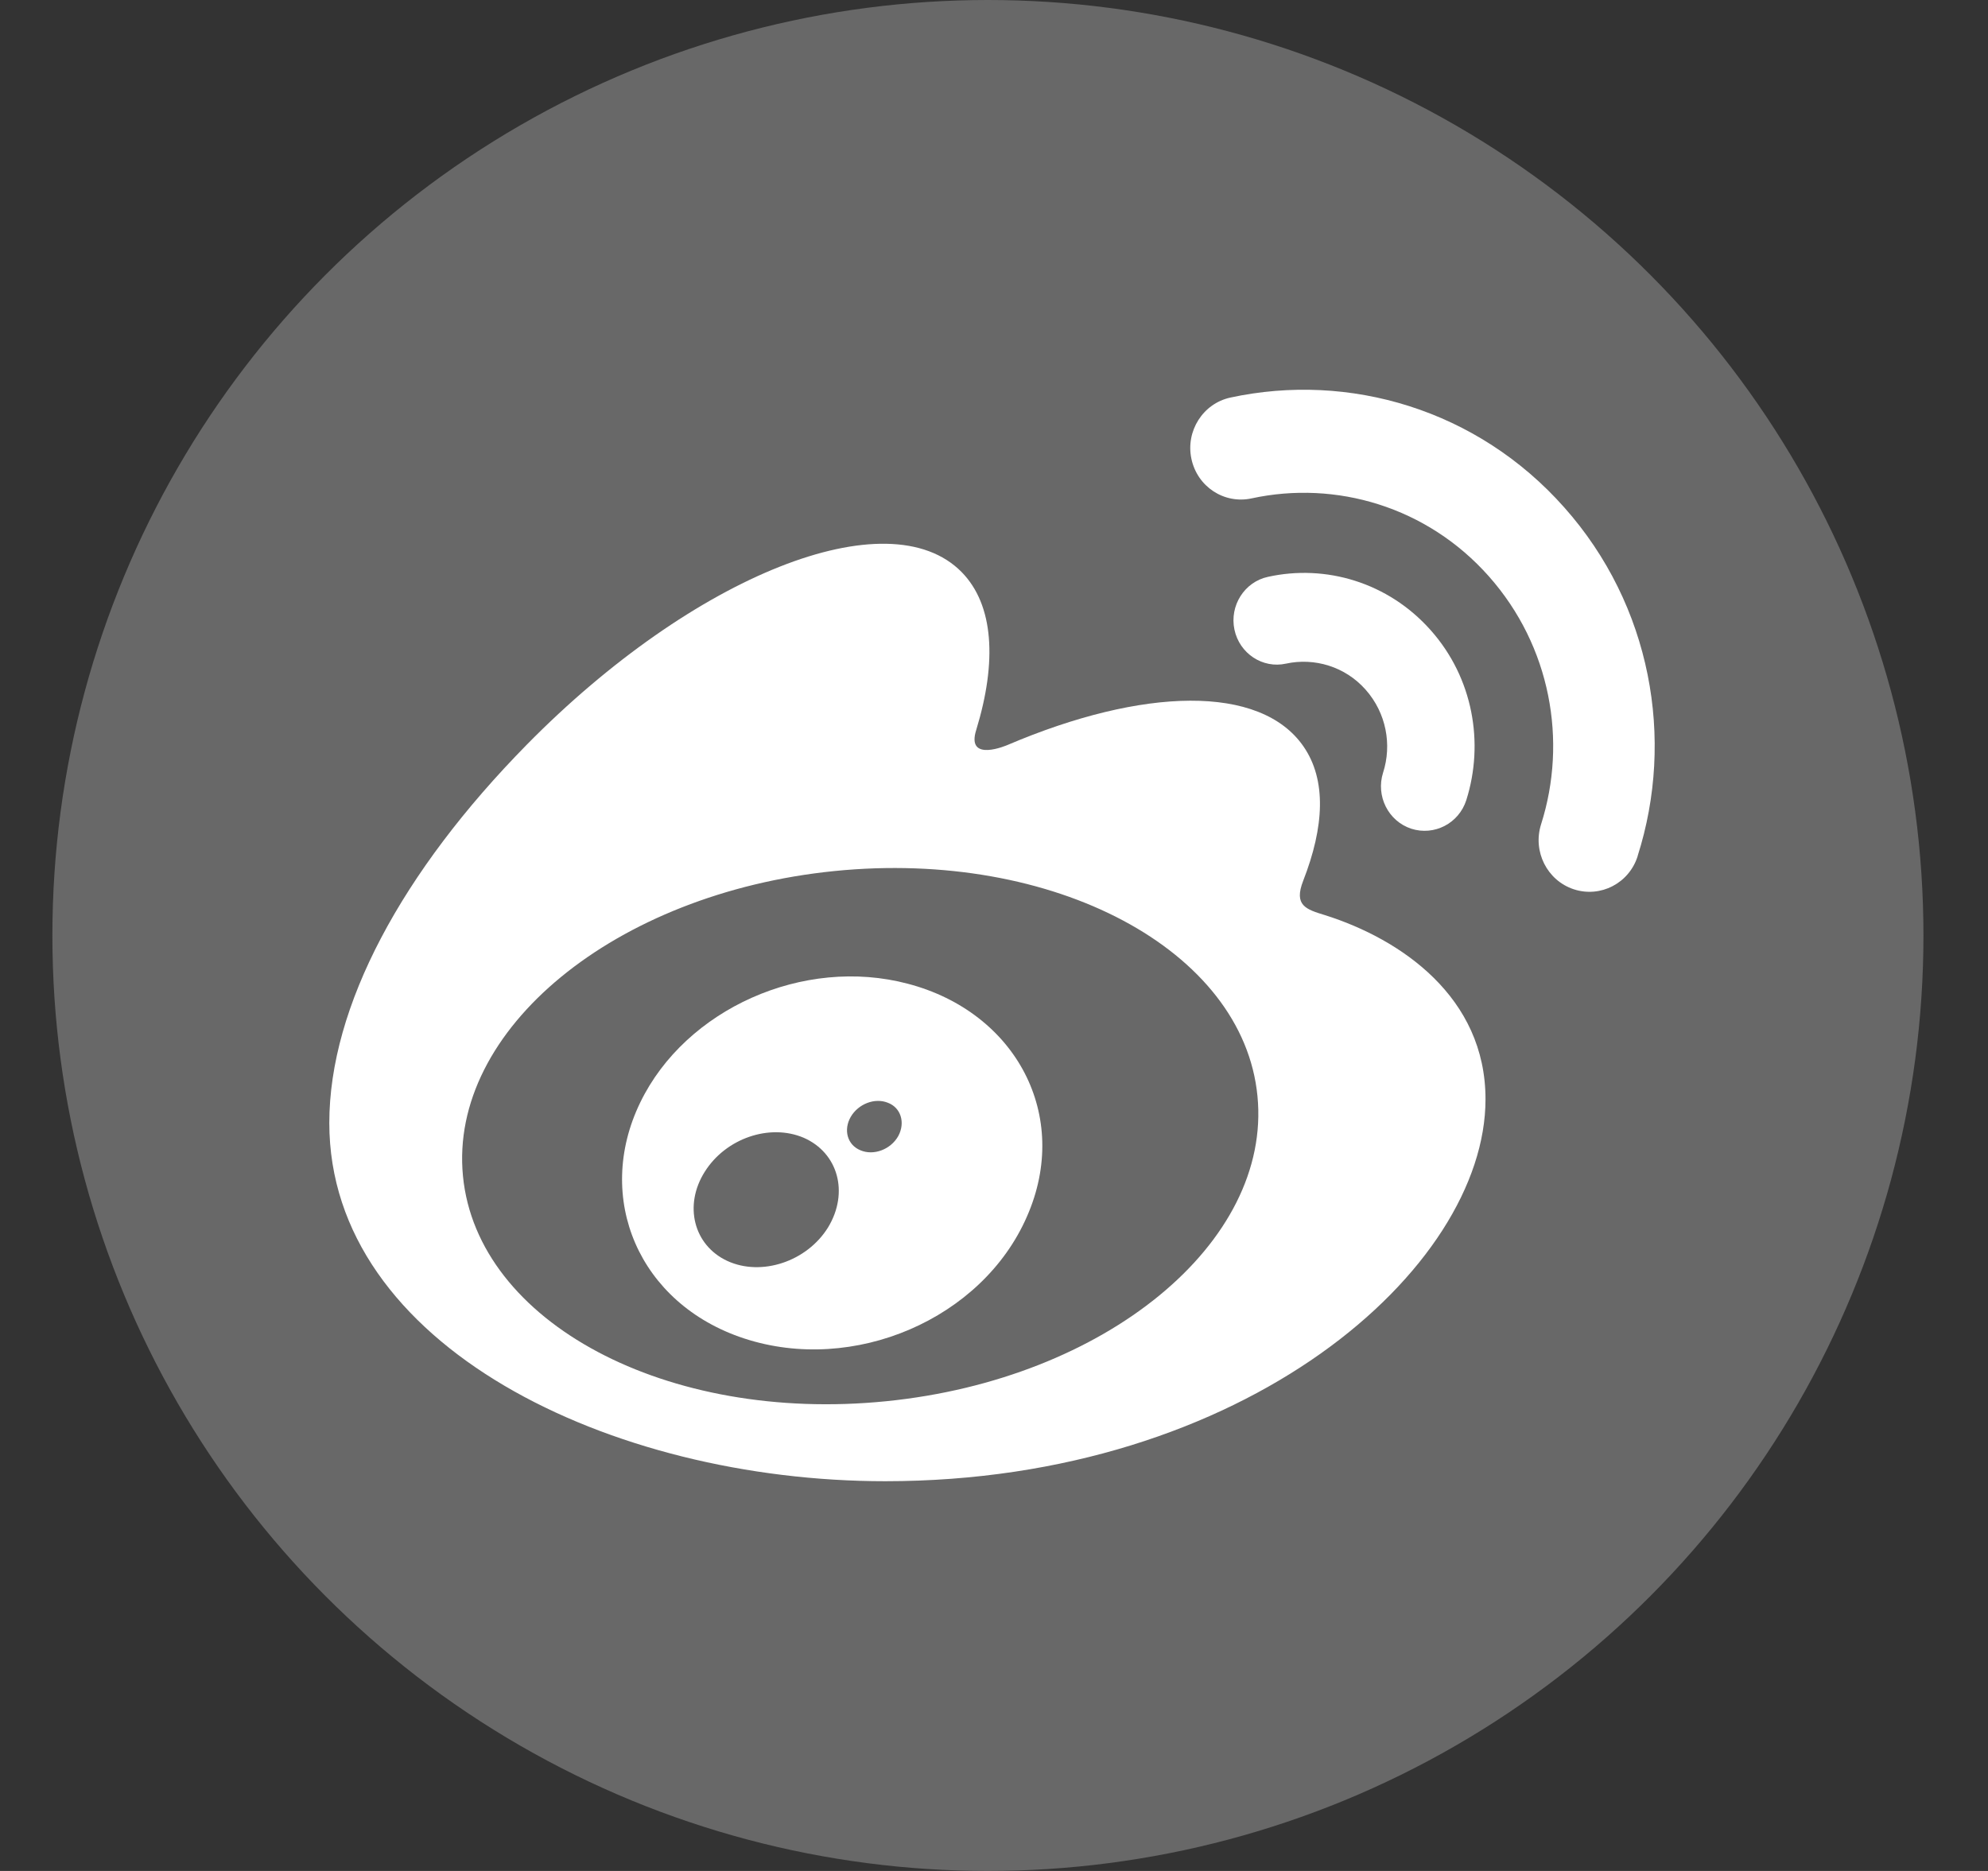
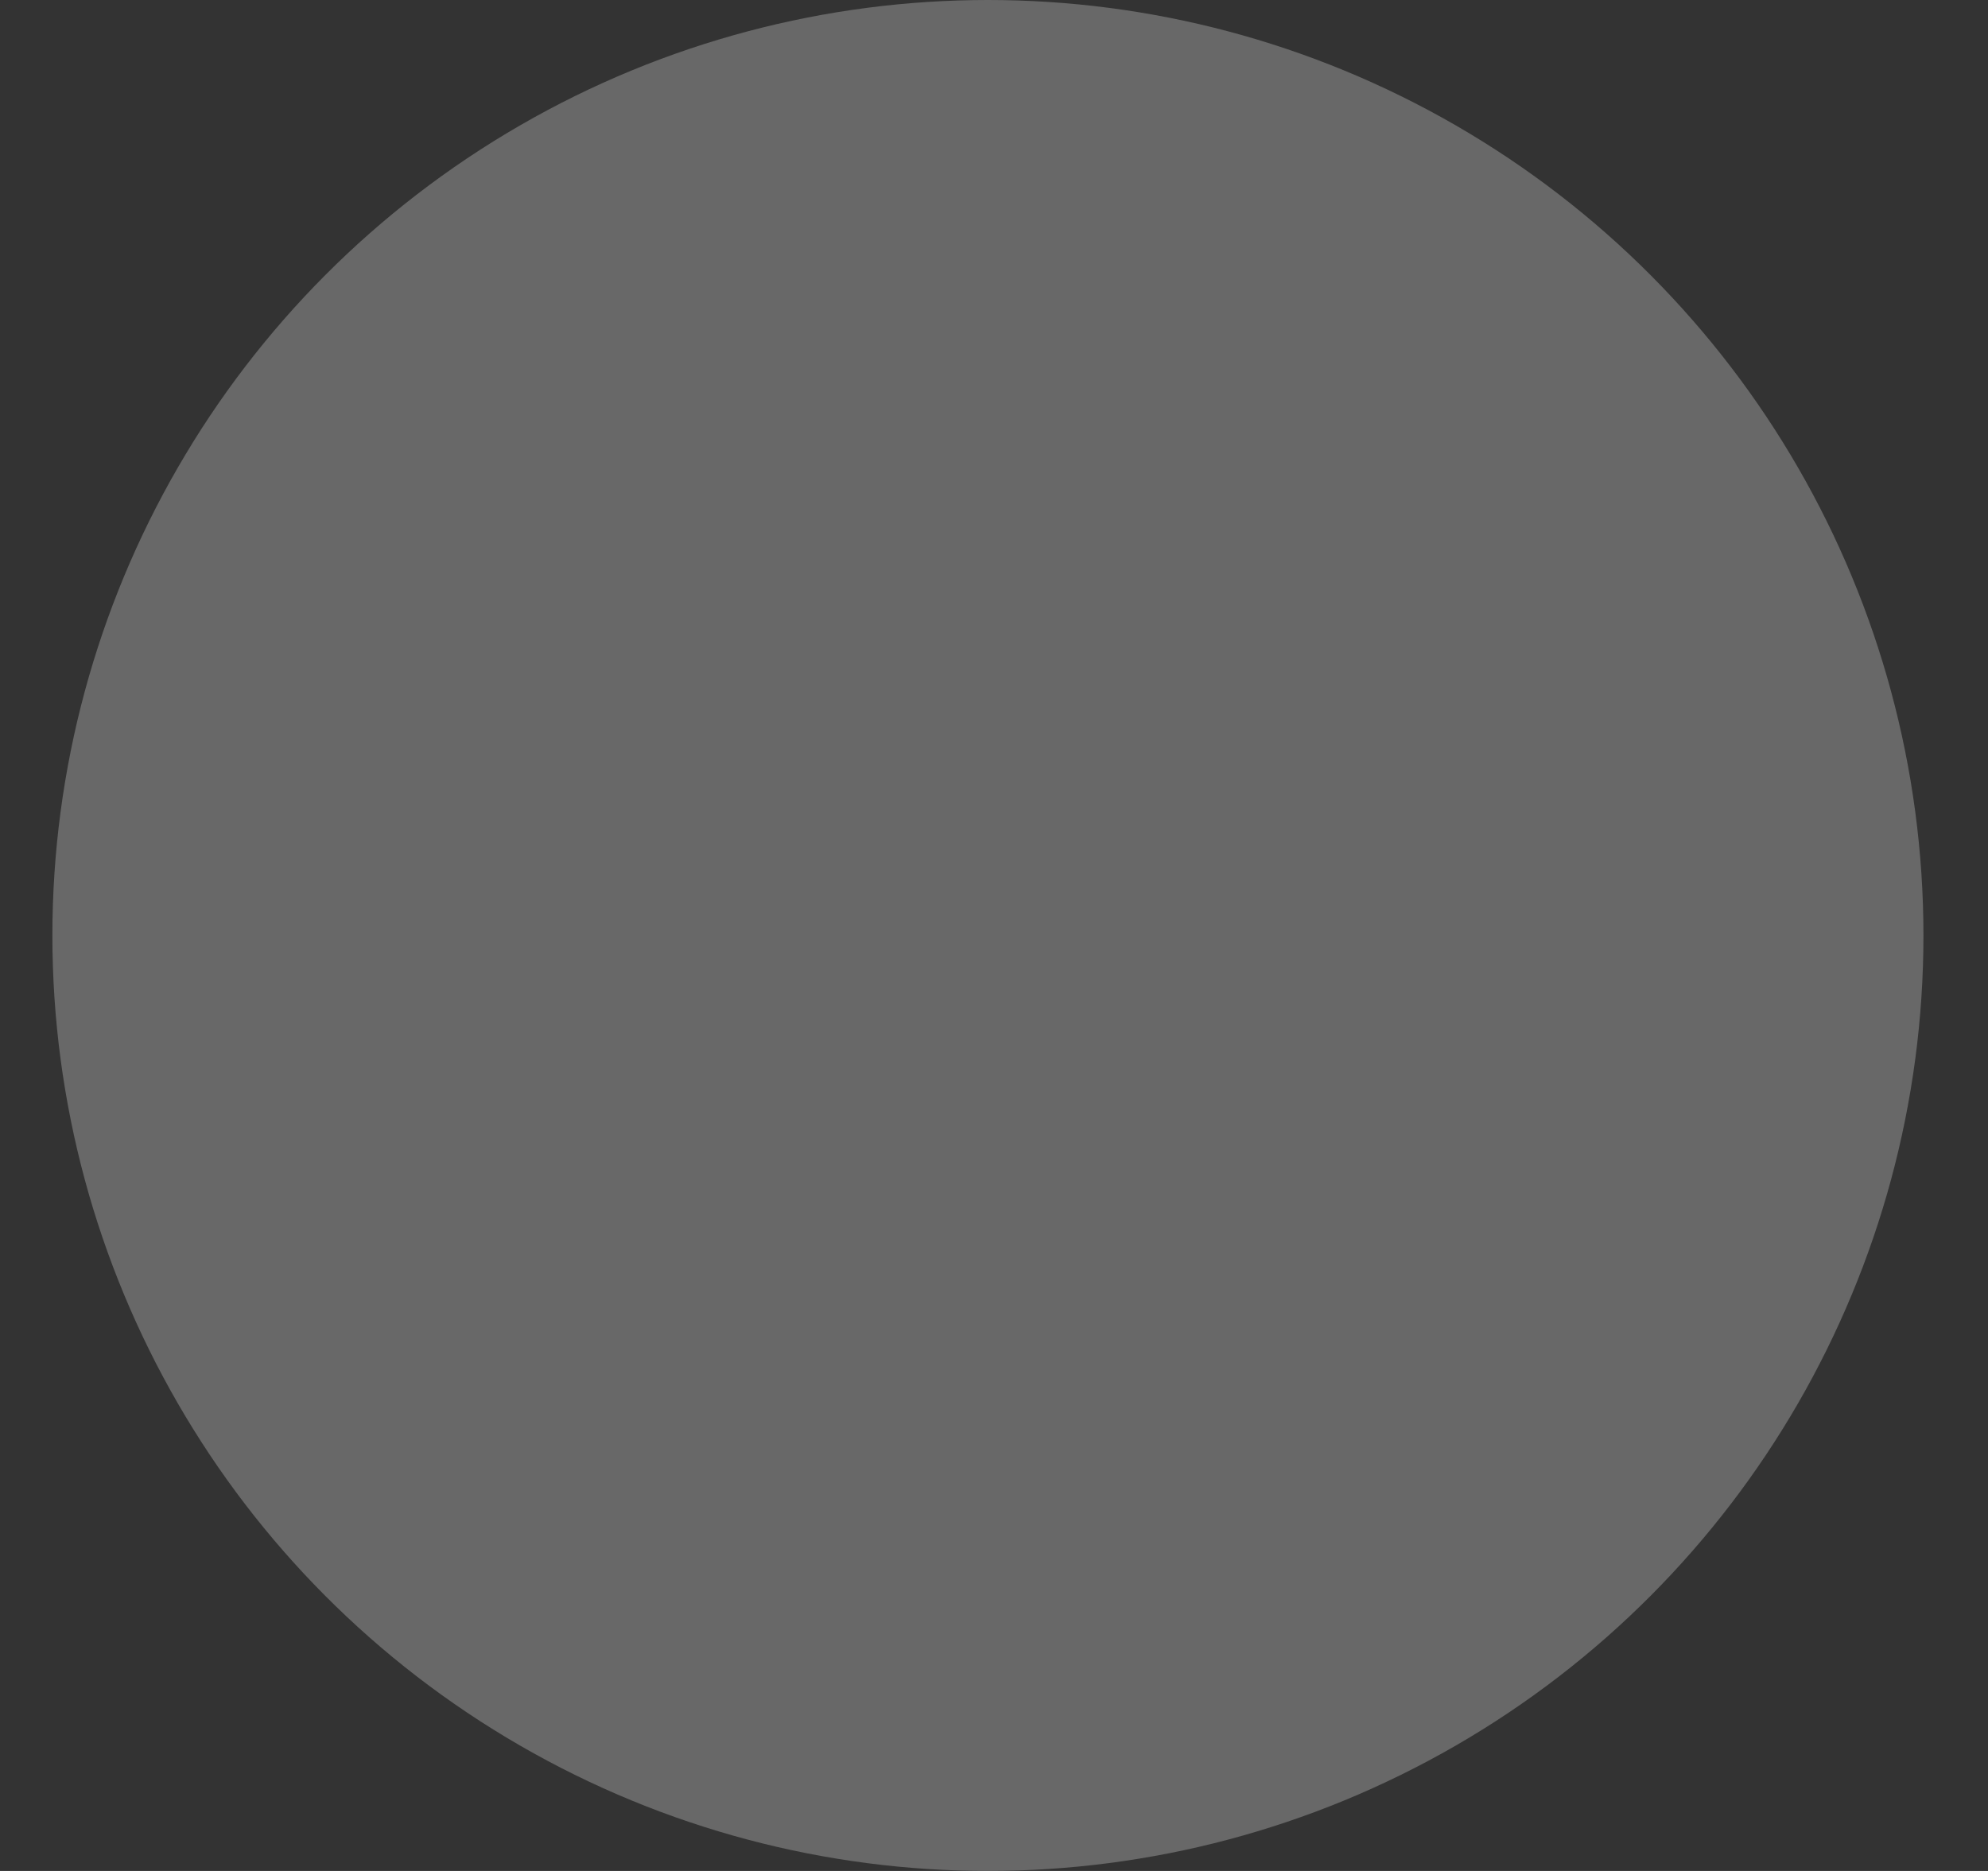
<svg xmlns="http://www.w3.org/2000/svg" width="17" height="16" viewBox="0 0 17 16" fill="none">
  <rect x="0" y="0" width="17" height="16" fill="#333333" stroke="none" />
  <circle cx="8.448" cy="8" r="8" fill="#686868" />
  <g clip-path="url(#clip0)">
-     <path d="M7.578 11.983C5.701 12.172 4.081 11.309 3.959 10.058C3.837 8.805 5.26 7.638 7.135 7.449C9.012 7.26 10.632 8.123 10.753 9.374C10.876 10.627 9.453 11.795 7.578 11.983ZM11.33 7.826C11.17 7.777 11.061 7.745 11.144 7.532C11.325 7.069 11.344 6.67 11.147 6.384C10.779 5.85 9.772 5.878 8.618 6.37C8.618 6.37 8.255 6.53 8.349 6.239C8.526 5.659 8.499 5.174 8.224 4.893C7.598 4.255 5.933 4.917 4.505 6.368C3.437 7.454 2.816 8.606 2.816 9.603C2.816 11.508 5.22 12.667 7.57 12.667C10.653 12.667 12.703 10.846 12.703 9.401C12.704 8.527 11.98 8.031 11.33 7.826Z" fill="white" />
-     <path d="M13.377 4.34C12.633 3.5 11.535 3.181 10.521 3.4C10.287 3.451 10.138 3.686 10.188 3.923C10.238 4.162 10.468 4.313 10.703 4.262C11.424 4.106 12.204 4.333 12.732 4.929C13.261 5.526 13.405 6.338 13.178 7.05C13.105 7.282 13.23 7.53 13.458 7.605C13.687 7.68 13.931 7.553 14.004 7.322V7.32C14.323 6.32 14.121 5.177 13.377 4.34Z" fill="white" />
-     <path d="M12.234 5.389C11.871 4.98 11.336 4.824 10.843 4.933C10.642 4.976 10.513 5.179 10.556 5.384C10.599 5.589 10.798 5.72 10.998 5.675C11.239 5.623 11.502 5.699 11.678 5.898C11.855 6.098 11.904 6.37 11.827 6.608C11.764 6.807 11.871 7.022 12.068 7.087C12.265 7.15 12.475 7.042 12.539 6.842C12.693 6.354 12.597 5.797 12.234 5.389Z" fill="white" />
-     <path d="M7.681 9.716C7.616 9.831 7.47 9.885 7.358 9.837C7.245 9.791 7.211 9.662 7.275 9.551C7.34 9.44 7.48 9.386 7.591 9.43C7.703 9.471 7.744 9.6 7.681 9.716ZM7.082 10.495C6.901 10.789 6.511 10.918 6.219 10.783C5.931 10.649 5.845 10.307 6.027 10.02C6.207 9.734 6.582 9.606 6.873 9.73C7.167 9.859 7.261 10.198 7.082 10.495ZM7.764 8.413C6.871 8.176 5.862 8.629 5.475 9.428C5.079 10.244 5.462 11.15 6.363 11.446C7.298 11.753 8.399 11.282 8.782 10.403C9.161 9.541 8.688 8.656 7.764 8.413Z" fill="white" />
-   </g>
+     </g>
  <defs>
    <clipPath id="clip0">
-       <rect width="11.333" height="9.333" fill="white" transform="translate(2.816 3.333)" />
-     </clipPath>
+       </clipPath>
  </defs>
</svg>